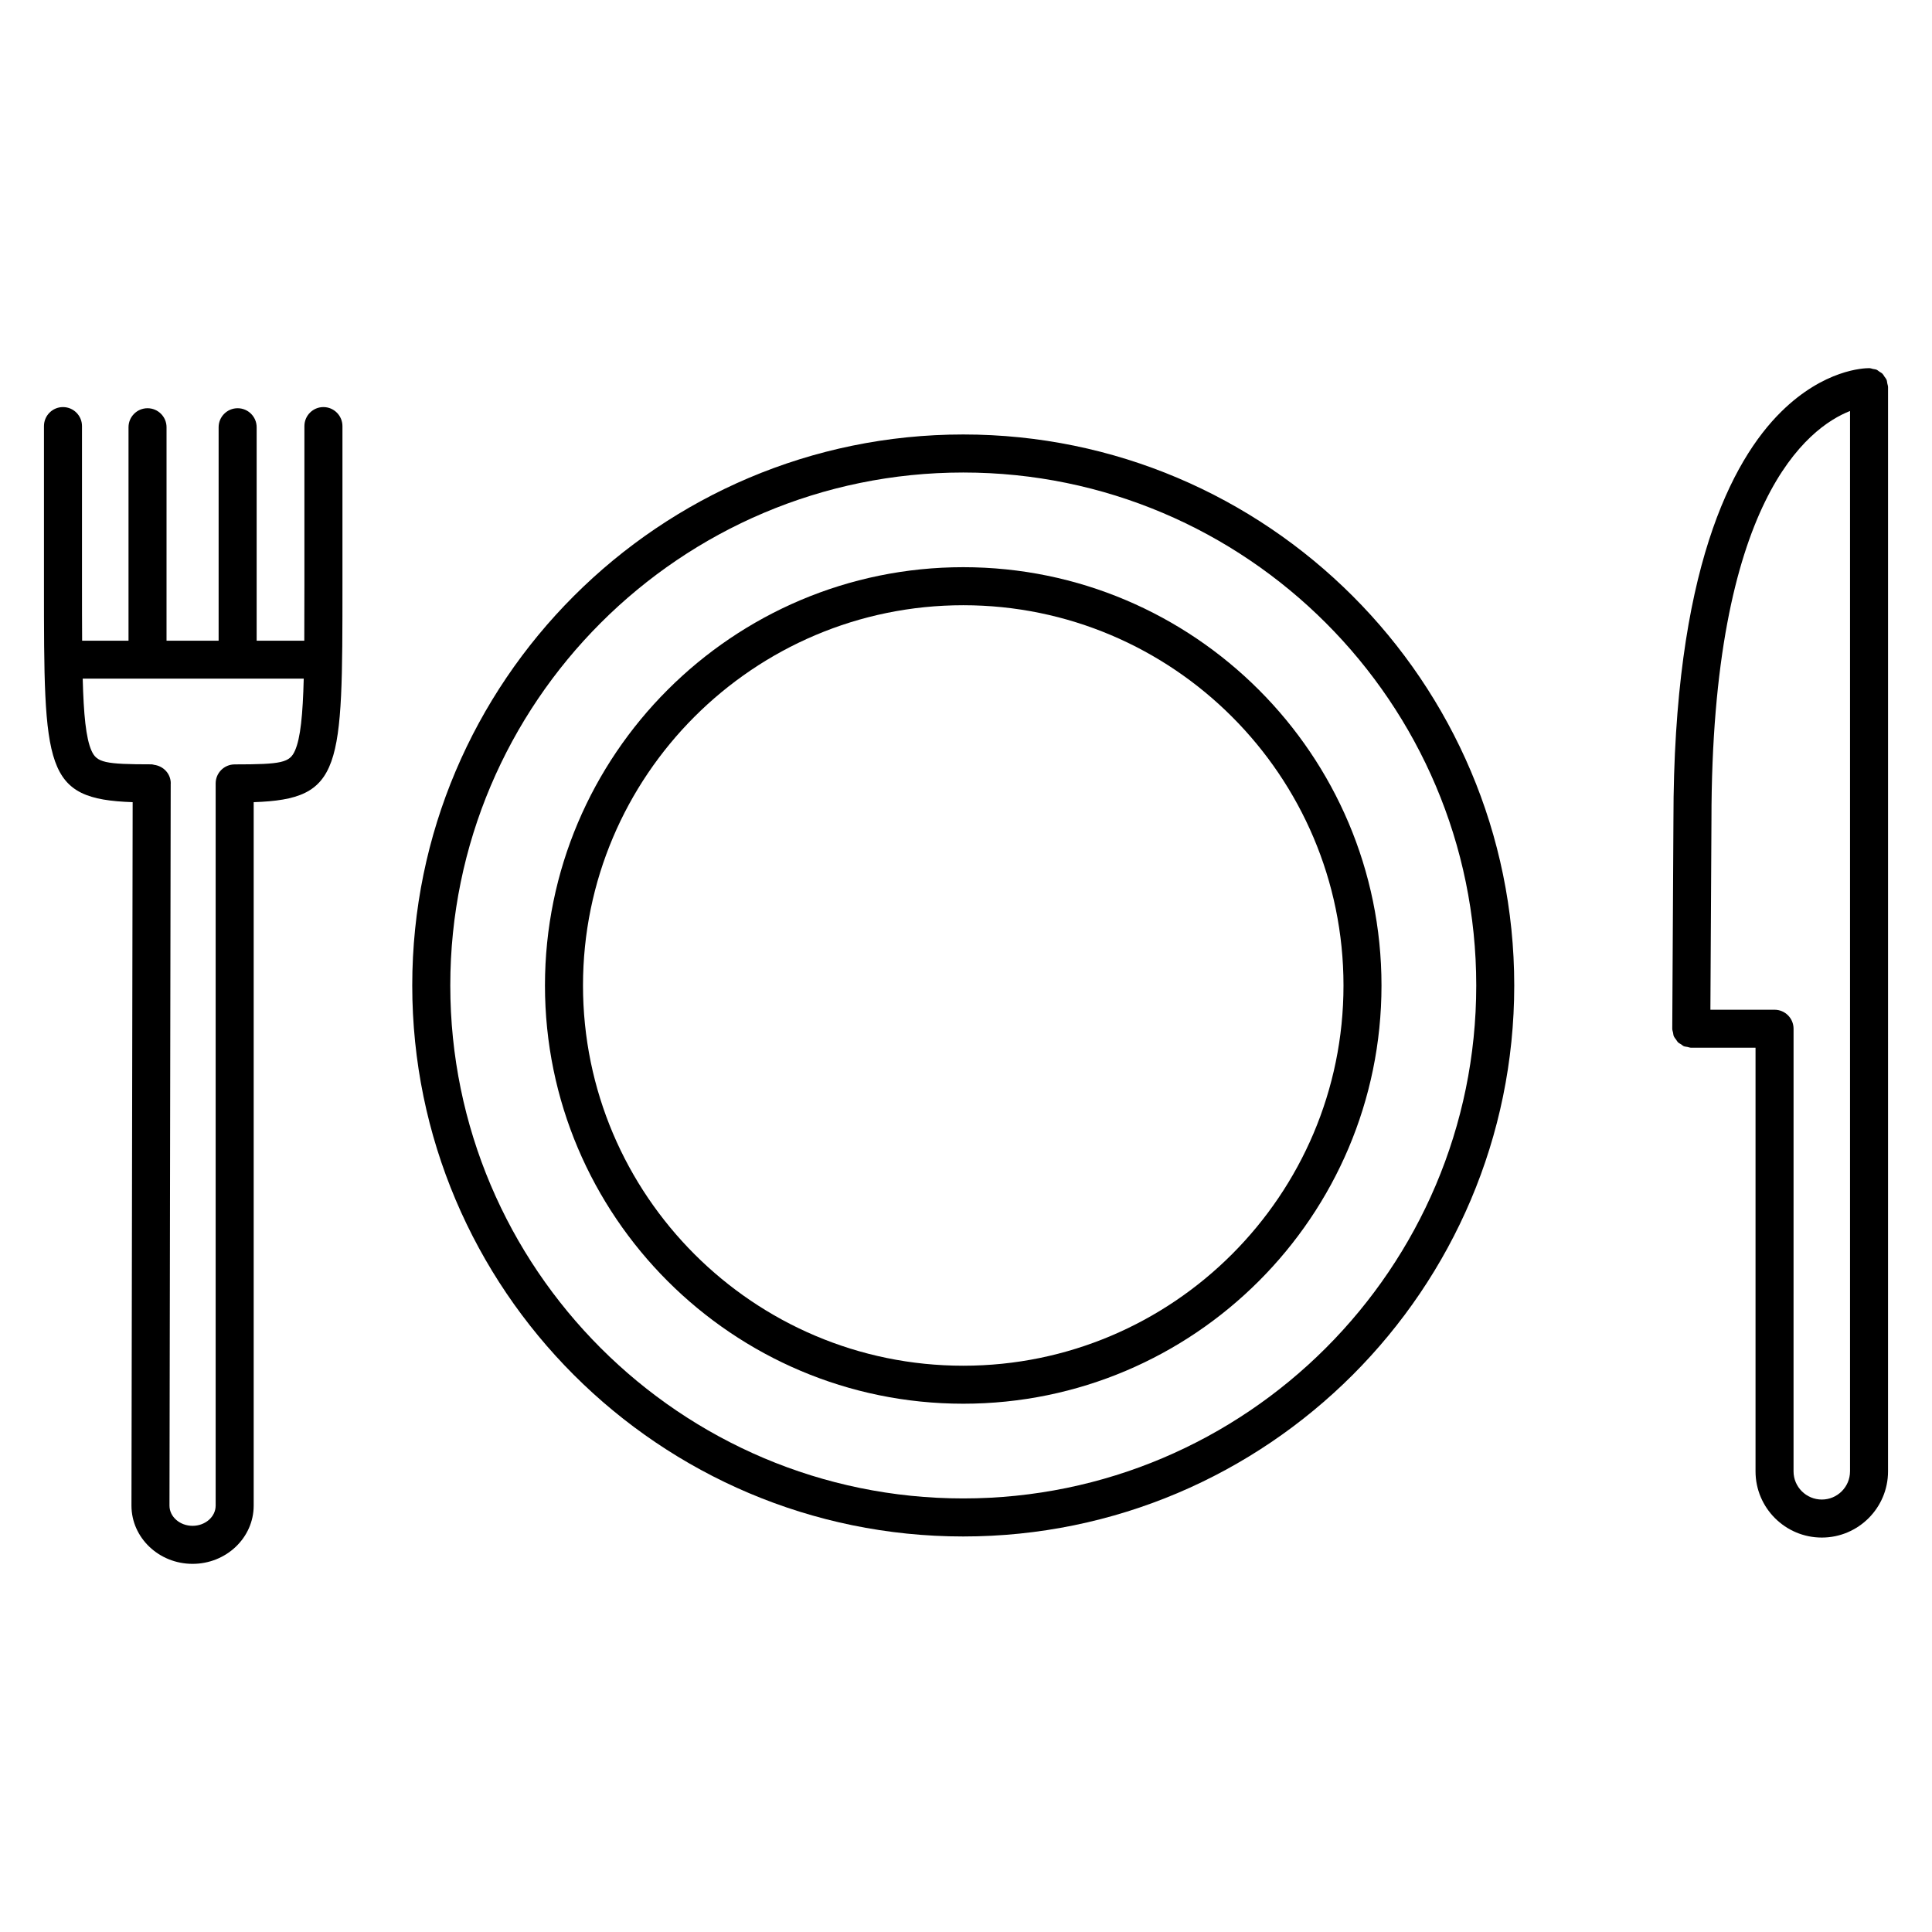
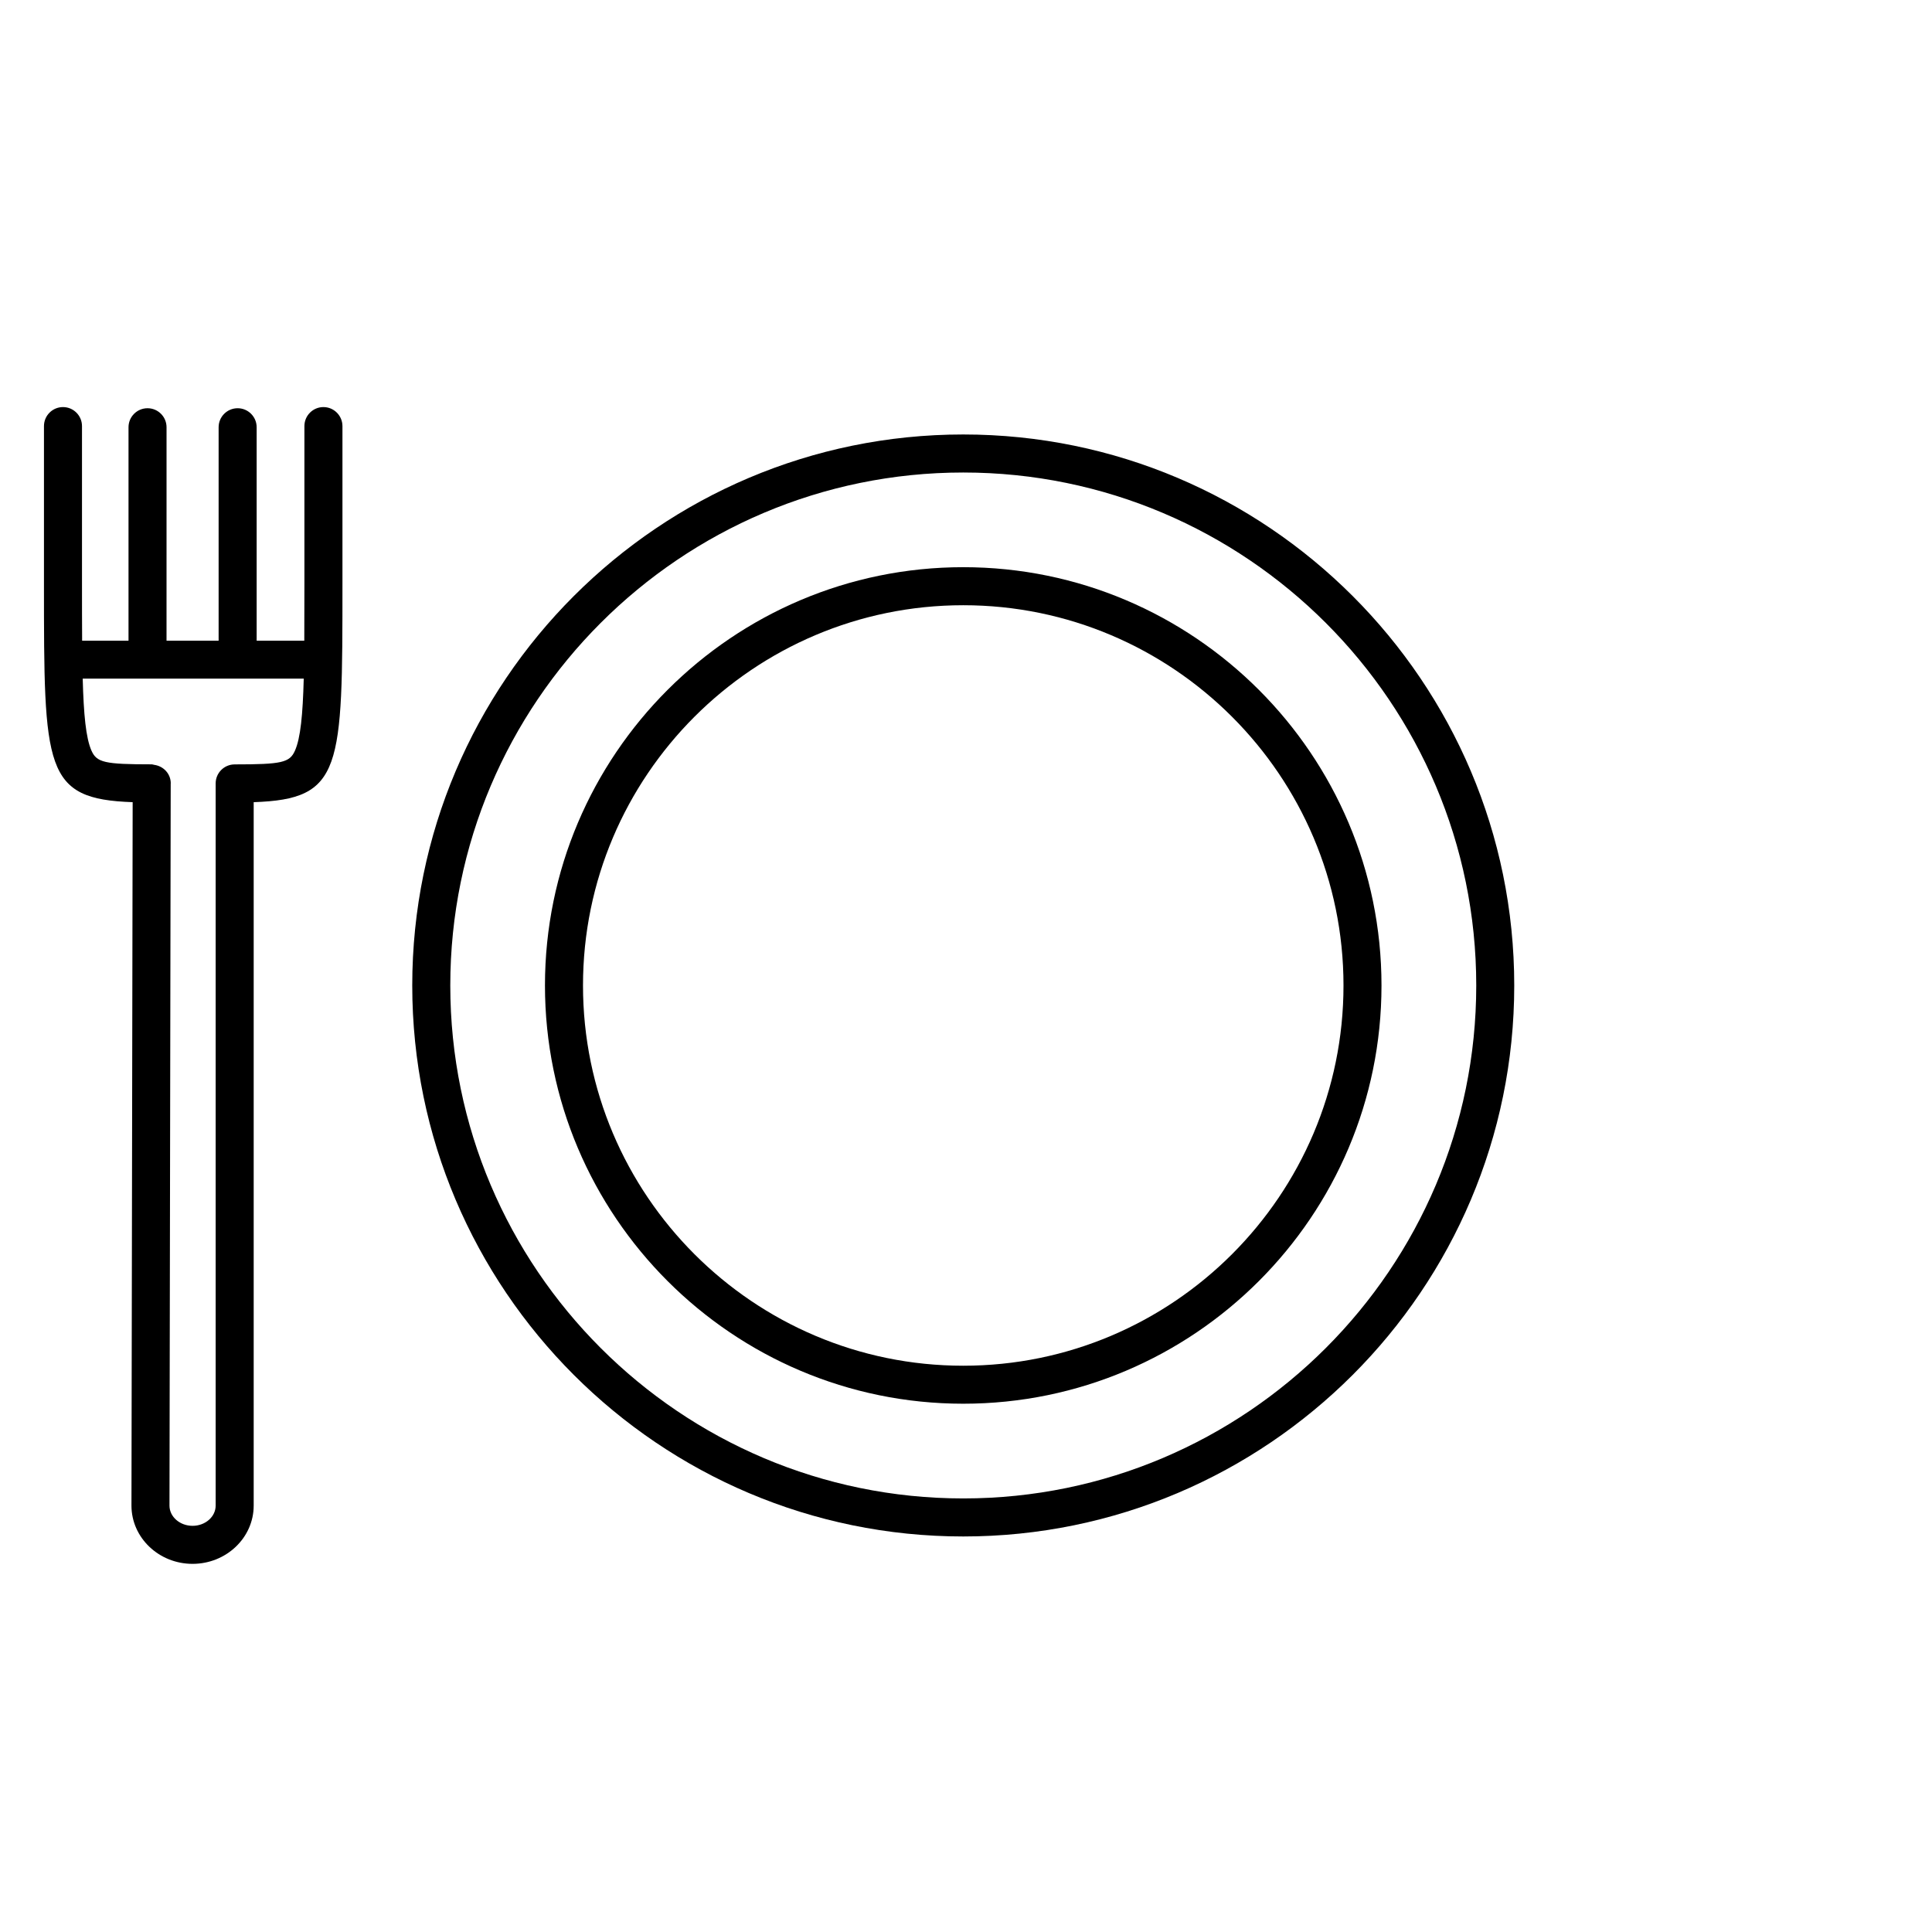
<svg xmlns="http://www.w3.org/2000/svg" fill="#000000" width="800px" height="800px" version="1.1" viewBox="144 144 512 512">
  <g>
    <path d="m229.71 251.88c-2.781 0-5.039 2.258-5.039 5.039v41.75c0 5.629-0.004 10.605-0.031 15.125h-12.625v-56.57c0-2.781-2.258-5.039-5.039-5.039s-5.039 2.258-5.039 5.039v56.574h-13.805l0.004-56.574c0-2.781-2.258-5.039-5.039-5.039s-5.039 2.258-5.039 5.039v56.574h-12.293c-0.031-4.523-0.035-9.508-0.035-15.129v-41.75c0-2.781-2.258-5.039-5.039-5.039s-5.039 2.258-5.039 5.039v41.75c0 49.191 0 57.105 23.504 57.914l-0.316 186.42c0 8.508 7.266 15.434 16.191 15.434 8.926 0 16.199-6.922 16.199-15.434v-186.42c23.523-0.801 23.523-8.707 23.523-57.914v-41.75c-0.008-2.781-2.262-5.039-5.043-5.039zm-23.508 94.695h-0.012c-2.781 0-5.039 2.258-5.039 5.039v191.39c0 2.953-2.746 5.356-6.121 5.356-3.371 0-6.117-2.41-6.117-5.352l0.324-191.33c0-0.023 0.016-0.047 0.016-0.074 0-2.555-1.934-4.586-4.402-4.914-0.223-0.031-0.418-0.133-0.645-0.133h-0.004-0.012c-12.461 0-14.551-0.48-15.949-3.629-1.473-3.32-2.07-9.531-2.324-19.086h58.574c-0.25 9.551-0.848 15.766-2.324 19.086-1.402 3.172-3.492 3.644-15.965 3.644z" />
-     <path d="m644.16 245.64c-0.07-0.324-0.074-0.672-0.195-0.969-0.137-0.324-0.371-0.586-0.57-0.867-0.168-0.246-0.293-0.523-0.5-0.734-0.238-0.238-0.543-0.383-0.82-0.57-0.262-0.172-0.484-0.395-0.77-0.52-0.289-0.125-0.629-0.133-0.945-0.203-0.328-0.07-0.629-0.207-0.977-0.211h-0.055-0.012-0.016c-1.316 0.004-11.891 0.316-23.293 11.574-13.012 12.848-28.527 42.047-28.531 108.15l-0.312 55.297c0 0.004 0.004 0.012 0.004 0.016 0 0.004-0.004 0.012-0.004 0.016 0 0.379 0.137 0.711 0.215 1.062 0.066 0.297 0.066 0.609 0.176 0.883 0.152 0.371 0.422 0.676 0.66 0.992 0.145 0.195 0.238 0.438 0.414 0.609 0.258 0.262 0.59 0.414 0.898 0.609 0.238 0.156 0.438 0.363 0.707 0.48 0.293 0.121 0.629 0.125 0.945 0.195 0.332 0.07 0.645 0.207 0.996 0.207h0.031 17.027v112.27c0 9.672 7.879 17.543 17.566 17.543 9.68 0 17.547-7.875 17.547-17.543l0.004-116.69v-170.64c0-0.34-0.129-0.641-0.191-0.961zm-9.887 288.29c0 4.117-3.352 7.465-7.473 7.465-4.133 0-7.492-3.352-7.492-7.465l0.004-117.3c0-2.785-2.254-5.039-5.039-5.039h-17l0.281-50.234c0-0.004-0.004-0.012-0.004-0.016 0 0 0.004-0.004 0.004-0.012 0-84.801 25.613-104.04 36.723-108.41v281.01z" />
    <path d="m399.27 259.14c-80.516 0-146.02 65.5-146.02 146.02s65.5 146.02 146.02 146.02c80.52 0 146.02-65.504 146.02-146.02 0-80.512-65.5-146.02-146.02-146.02zm0 281.96c-74.957 0-135.94-60.98-135.94-135.94 0-74.957 60.98-135.94 135.94-135.94 74.961 0 135.95 60.98 135.95 135.94 0.004 74.953-60.988 135.94-135.95 135.94z" />
    <path d="m399.27 294.31c-61.121 0-110.85 49.727-110.85 110.85s49.727 110.84 110.85 110.84c61.121 0 110.84-49.723 110.84-110.84s-49.723-110.85-110.84-110.85zm0 211.62c-55.566 0-100.77-45.207-100.77-100.77 0-55.566 45.207-100.77 100.77-100.77 55.559 0 100.77 45.207 100.77 100.77 0 55.562-45.199 100.77-100.77 100.77z" />
  </g>
</svg>